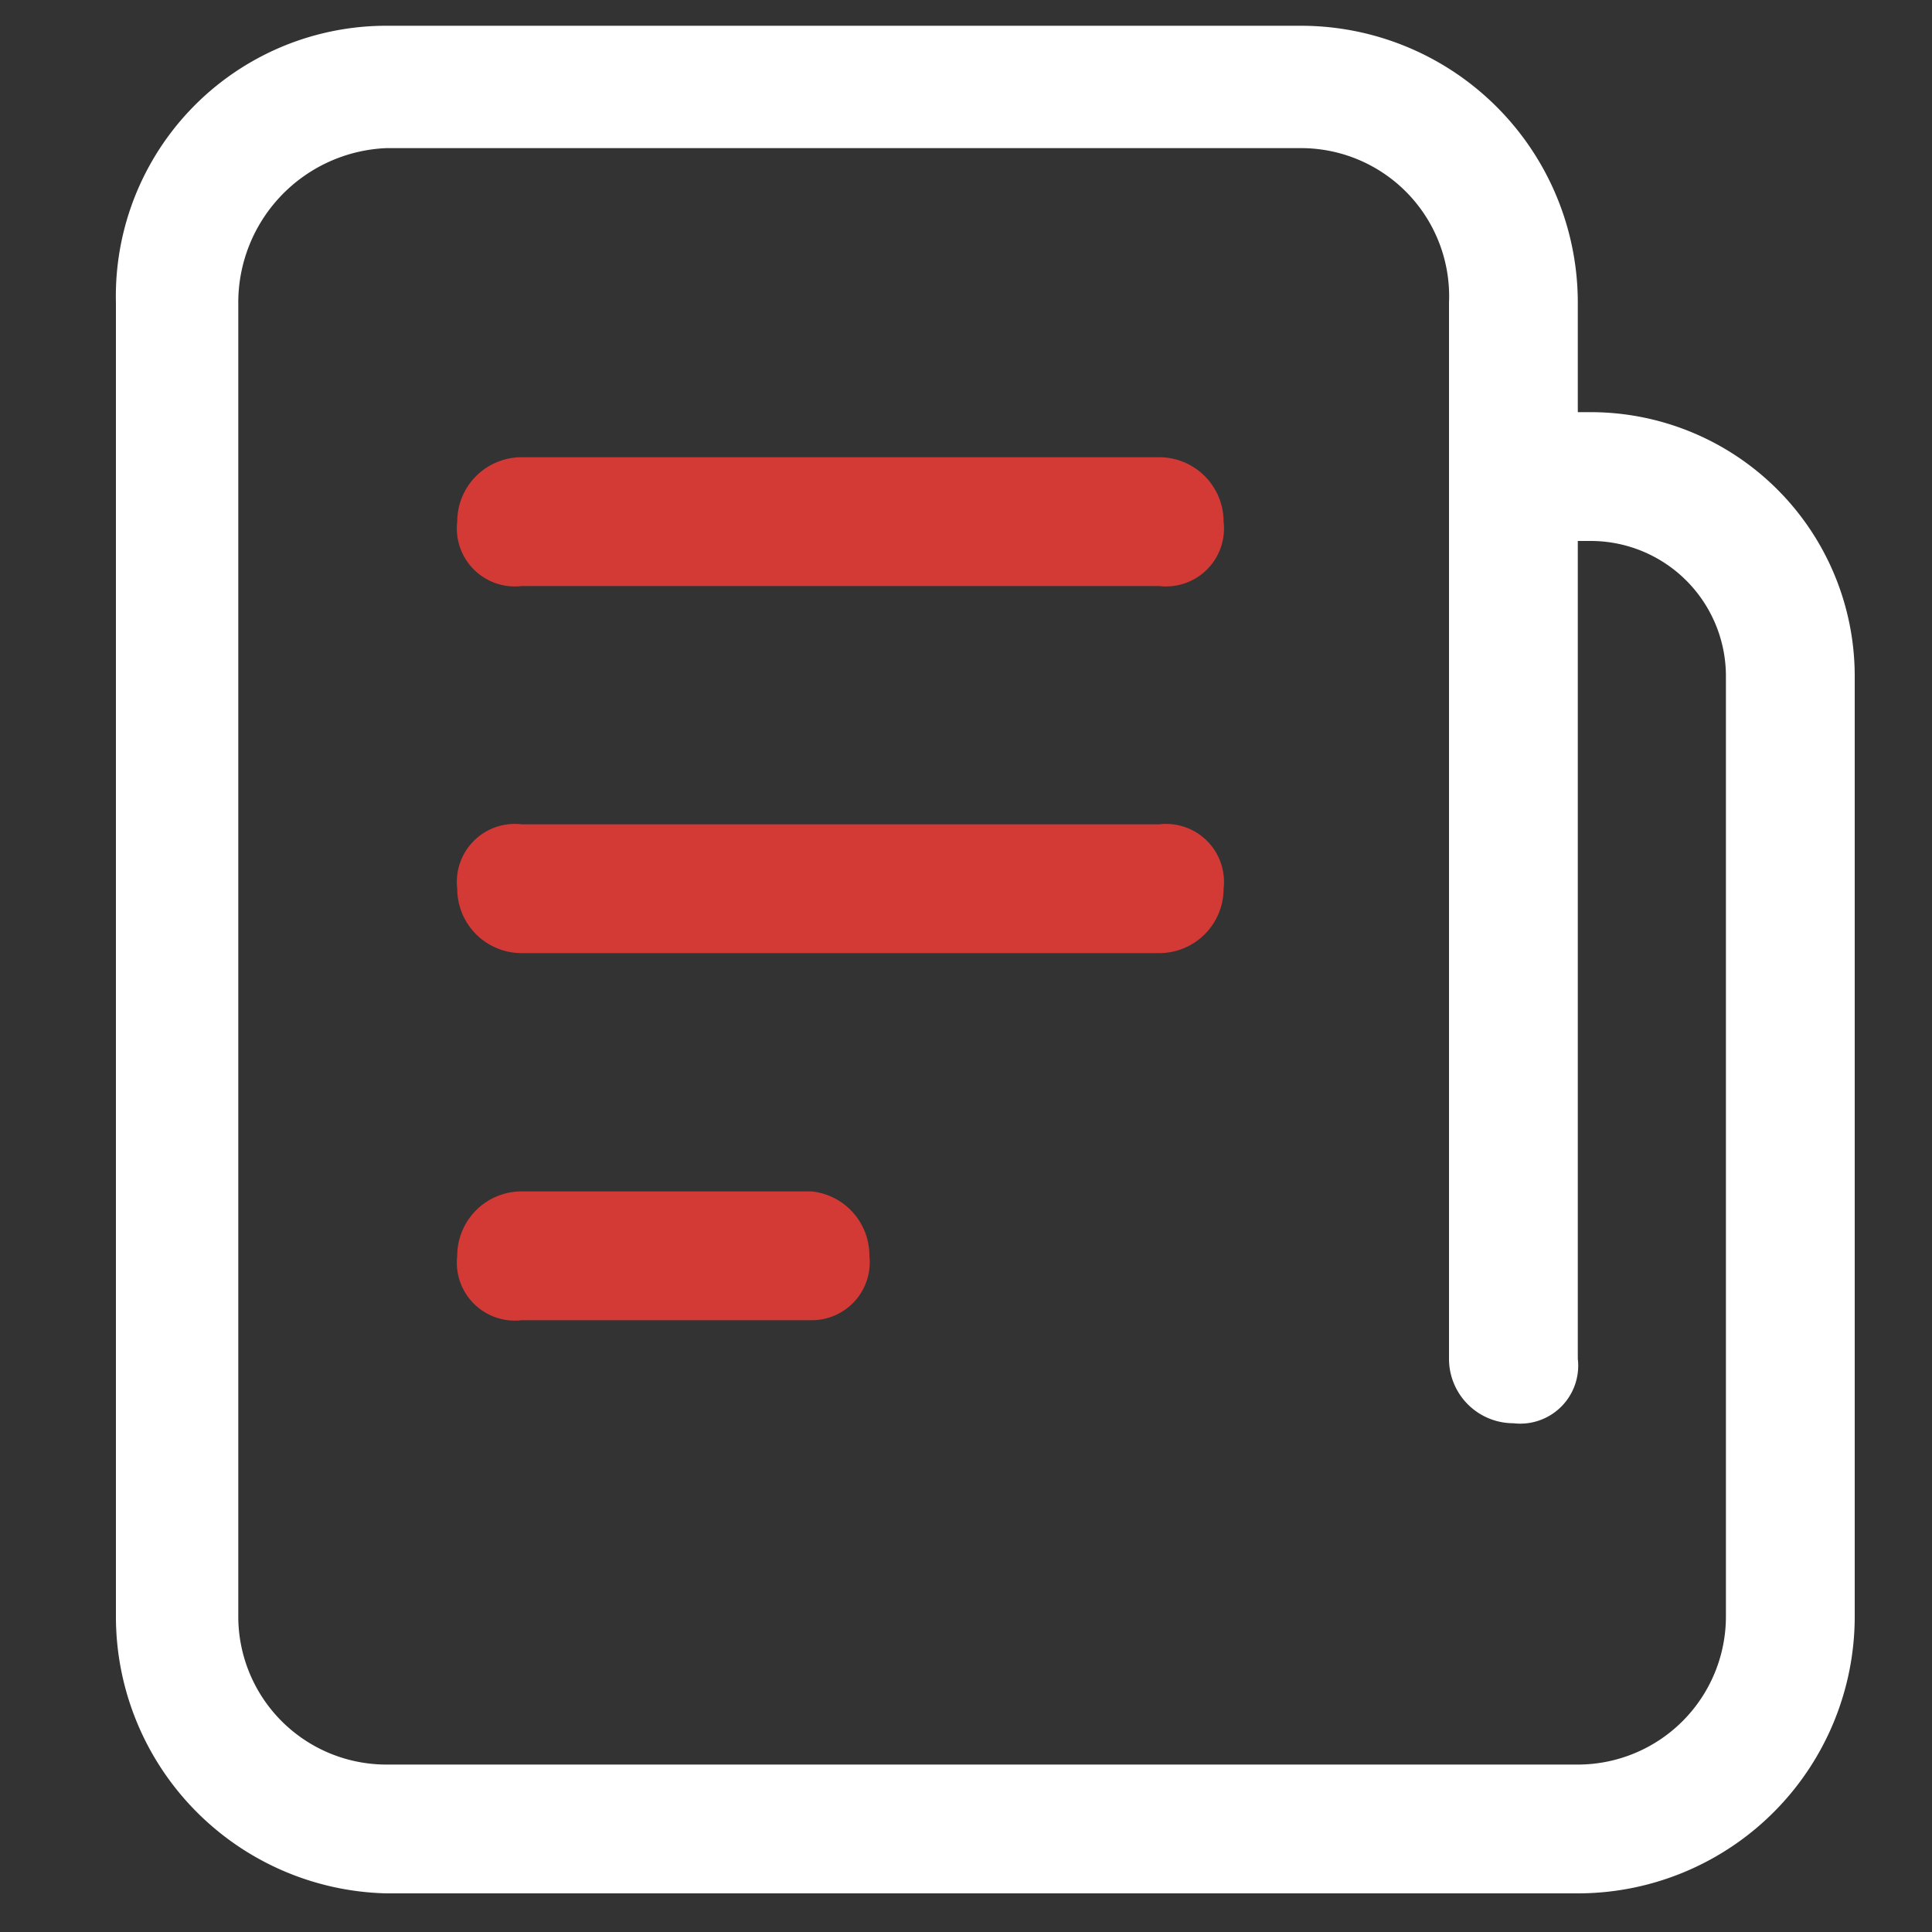
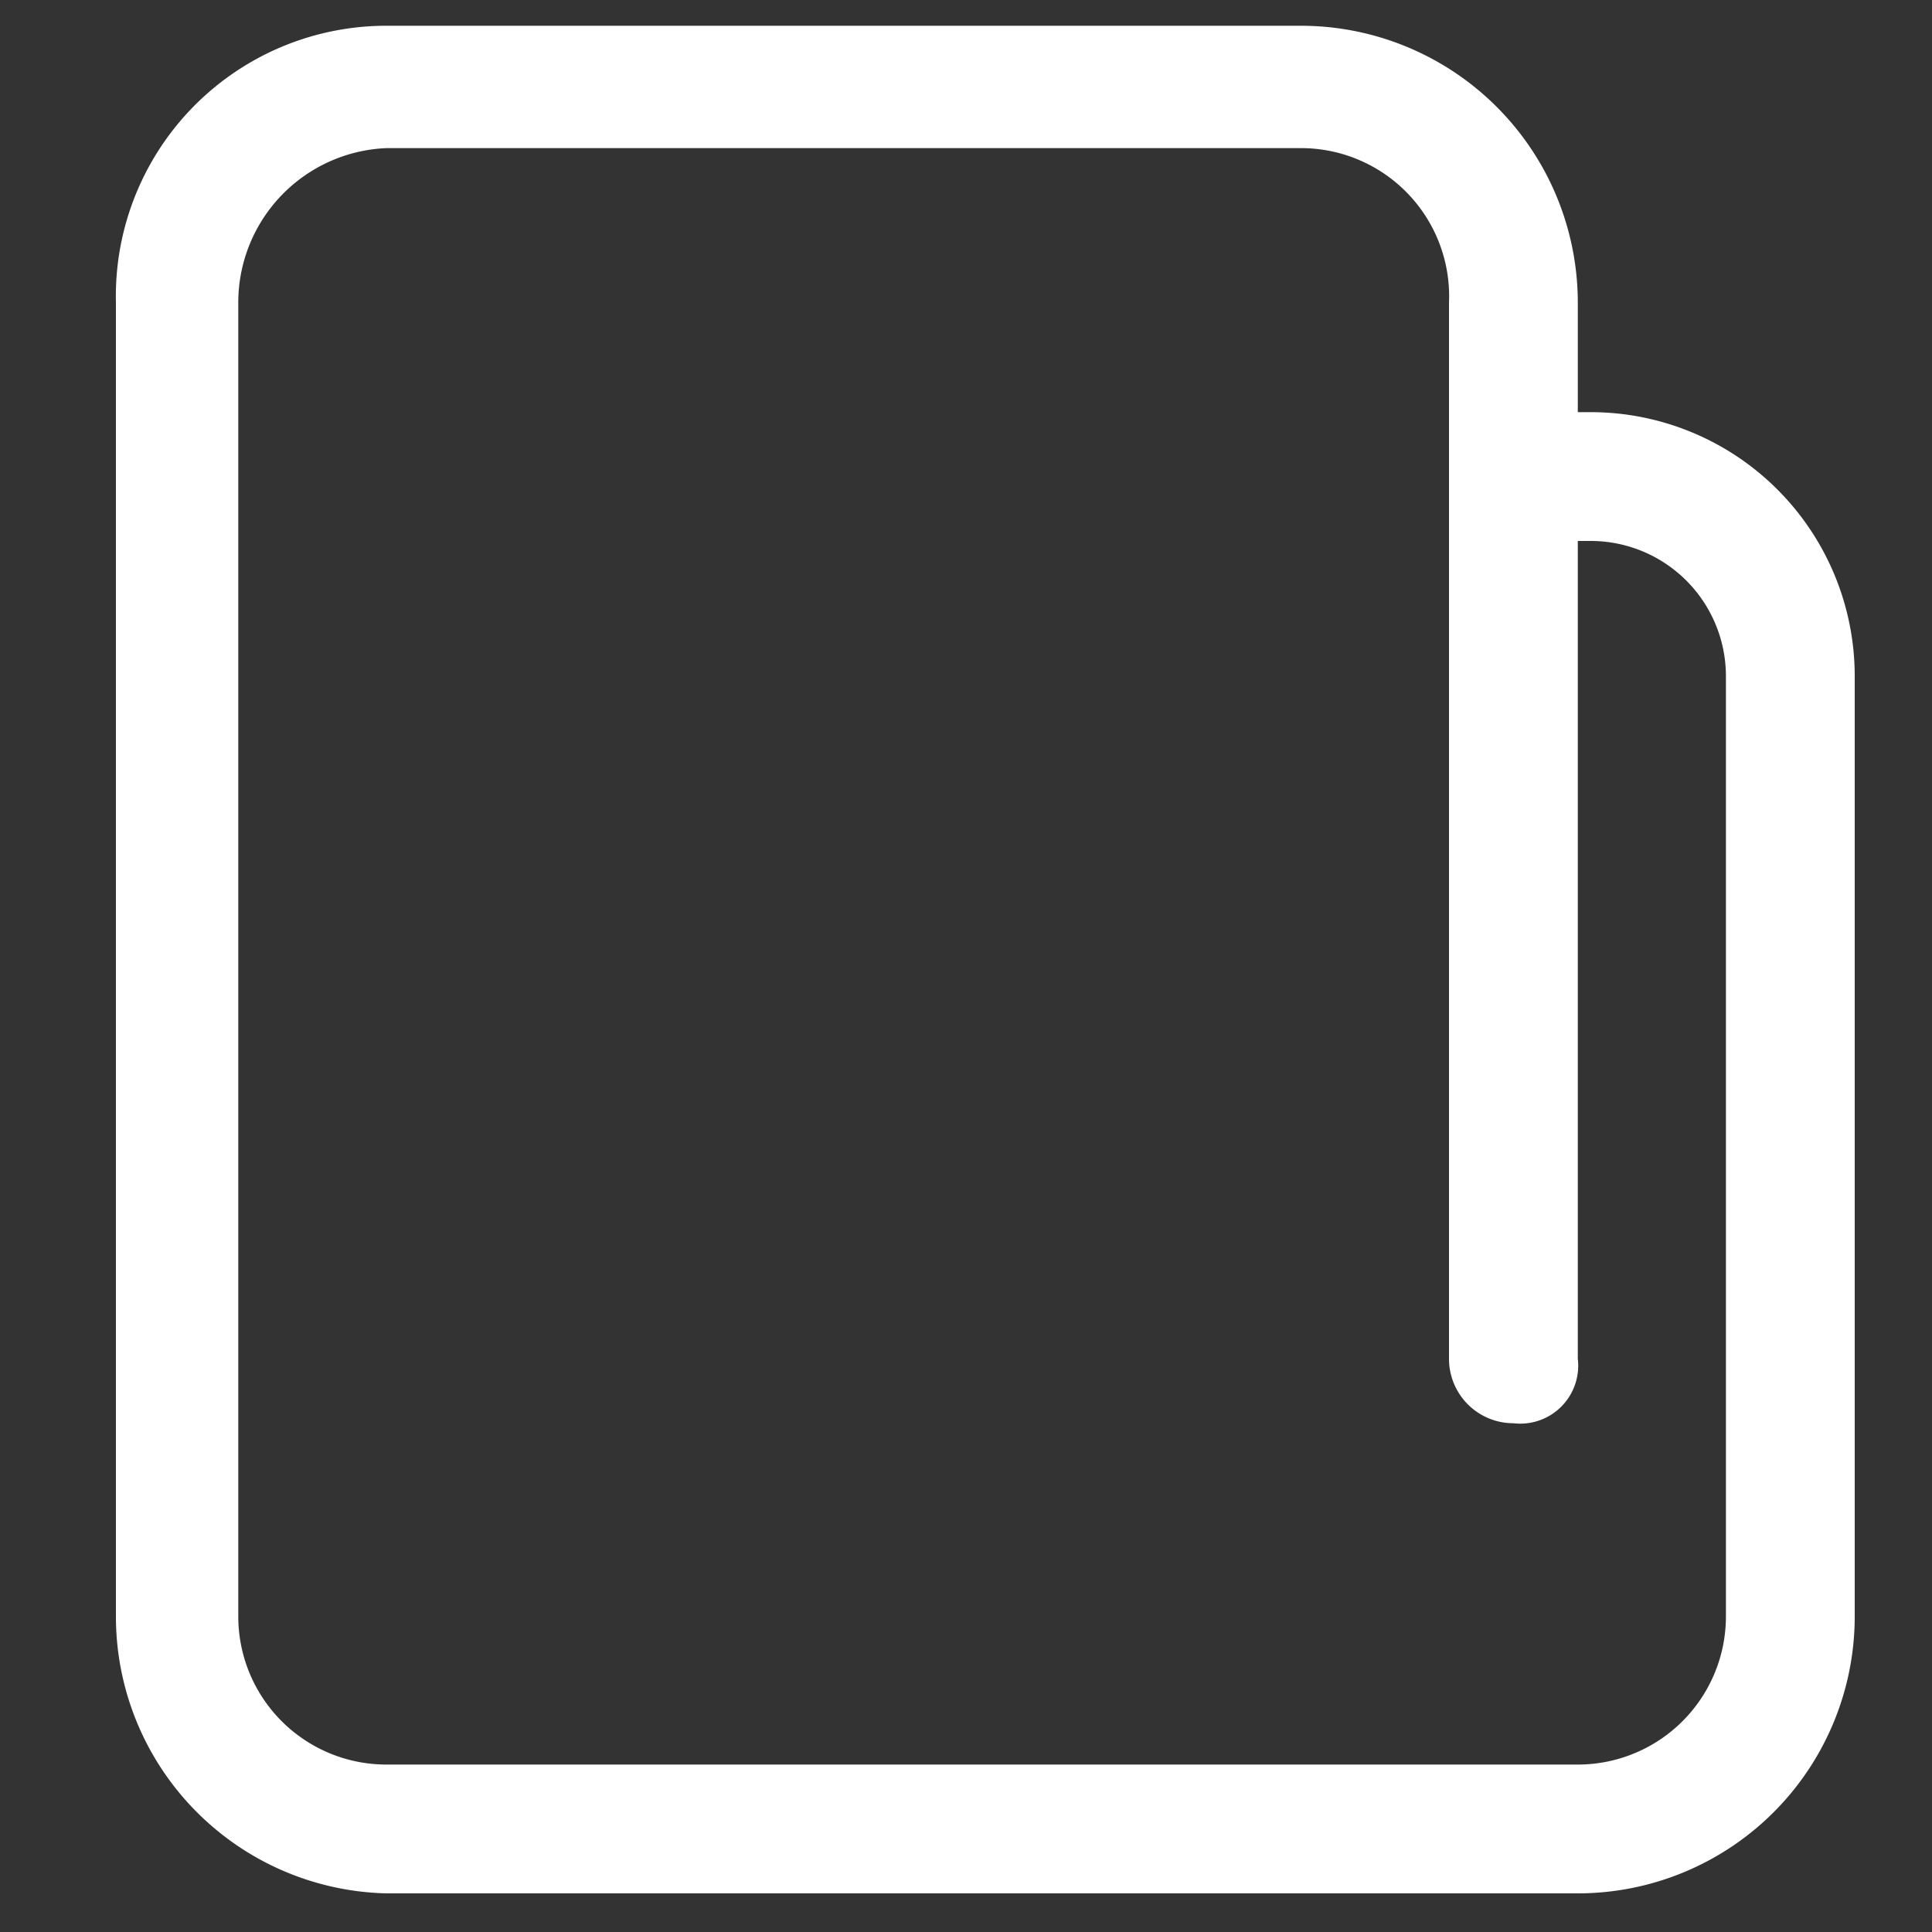
<svg xmlns="http://www.w3.org/2000/svg" viewBox="0 0 30 30">
  <rect x="0" y="0" width="30" height="30" fill="#333333" stroke="none" />
  <path d="M24.5,29.4H6a4.3,4.3,0,0,1-4.2-4.3V4.7A4.2,4.2,0,0,1,6,.4H20.2a4.3,4.3,0,0,1,4.3,4.3V6.4h.2a4.1,4.1,0,0,1,4.1,4.1V25.1A4.3,4.3,0,0,1,24.5,29.4ZM6,2.3A2.4,2.4,0,0,0,3.7,4.7V25.1A2.3,2.3,0,0,0,6,27.4H24.5a2.3,2.3,0,0,0,2.3-2.3V10.5a2.1,2.1,0,0,0-2.1-2.1h-.2V21.1a.9.9,0,0,1-1,1,1,1,0,0,1-1-1V4.7a2.3,2.3,0,0,0-2.3-2.4Z" style="fill:#fff" />
-   <path d="M18,9.1H8.1a.9.9,0,0,1-1-1,1,1,0,0,1,1-1H18a1,1,0,0,1,1,1,.9.9,0,0,1-1,1Zm0,5.7H8.1a1,1,0,0,1-1-1,.9.9,0,0,1,1-1H18a.9.9,0,0,1,1,1,1,1,0,0,1-1,1Zm-5.4,5.7H8.1a.9.9,0,0,1-1-1,1,1,0,0,1,1-1h4.5a1,1,0,0,1,.9,1,.9.9,0,0,1-.9,1Z" style="fill:#d33a35" />
</svg>